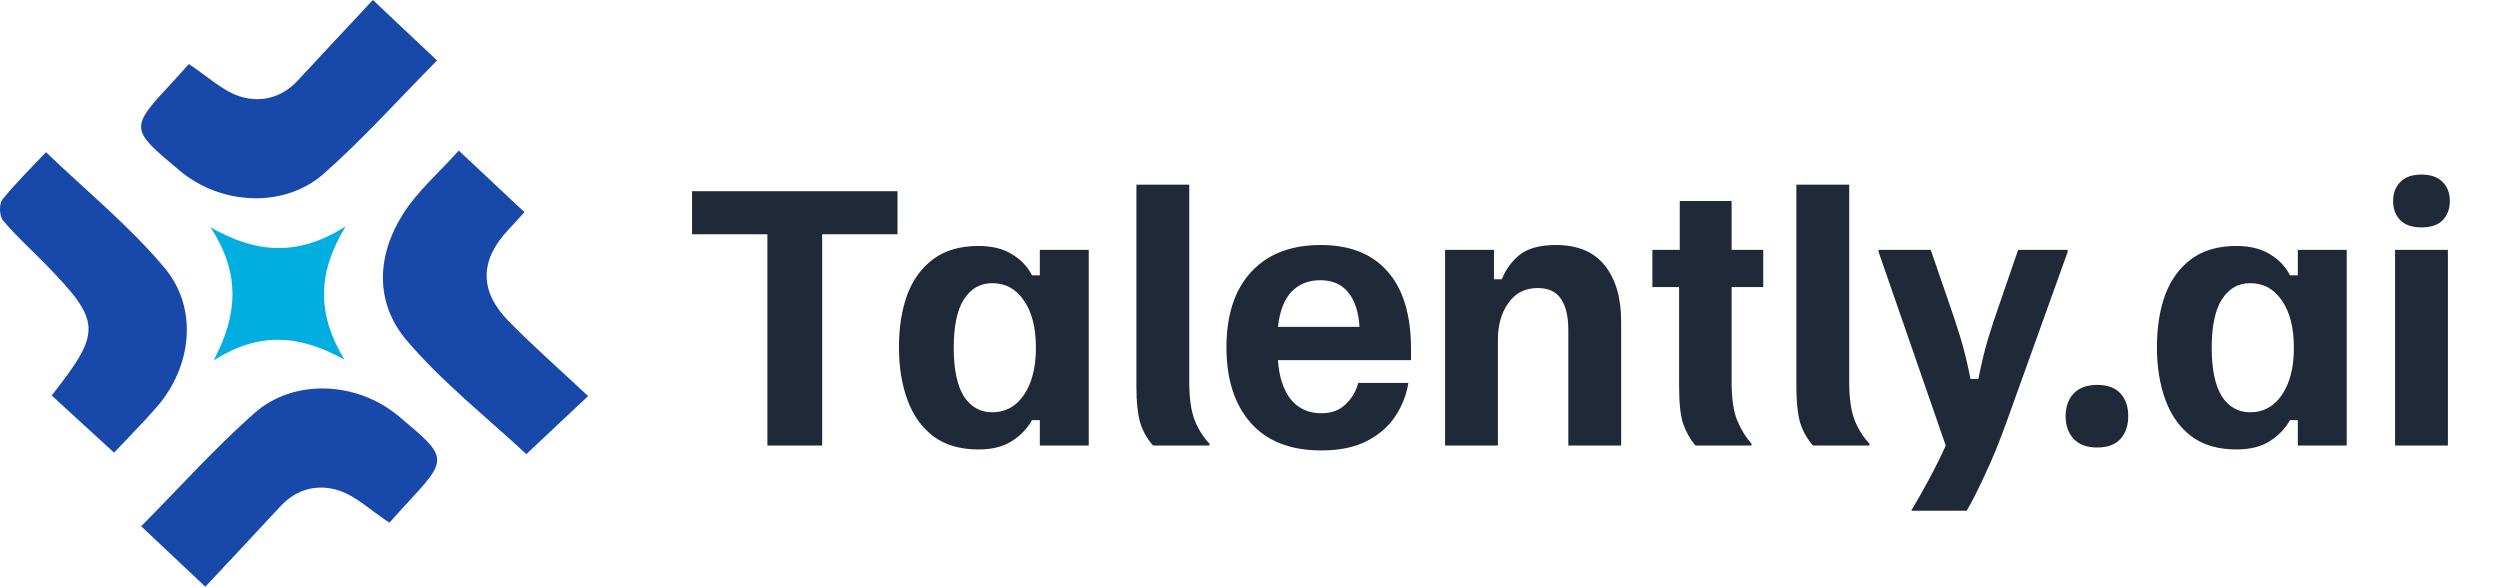
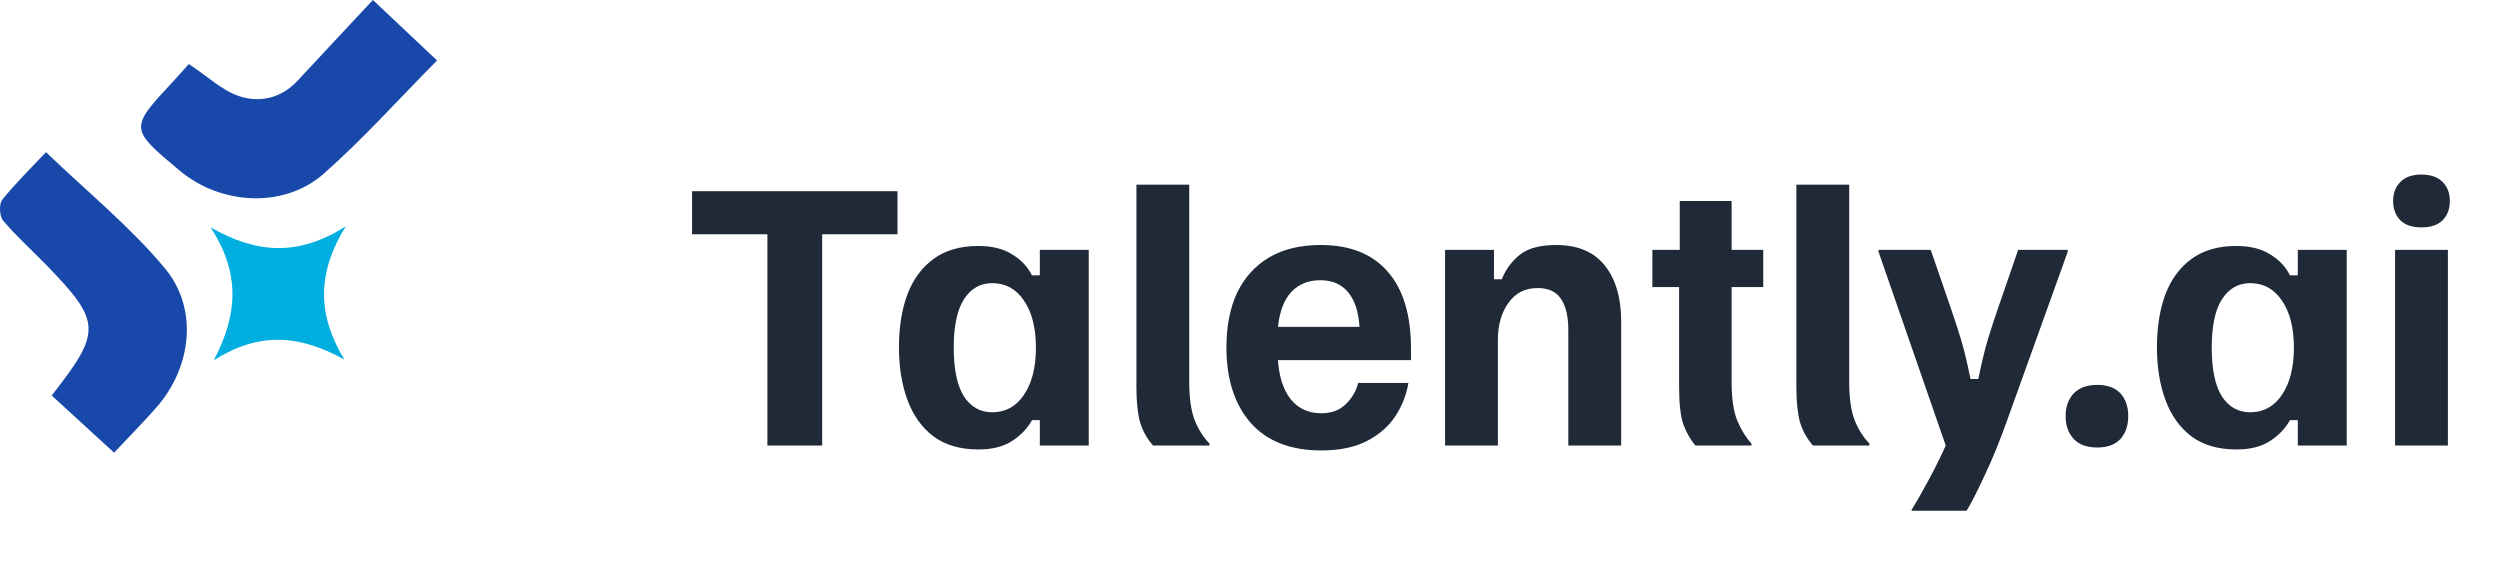
<svg xmlns="http://www.w3.org/2000/svg" width="115" height="27" viewBox="0 0 115 27" fill="none">
-   <path d="M27.053 18.22C25.893 19.309 24.973 20.176 24.21 20.891C22.369 19.174 20.345 17.583 18.711 15.663C17.238 13.934 17.318 11.764 18.541 9.841C19.209 8.79 20.192 7.943 21.103 6.926C22.164 7.921 23.113 8.81 24.125 9.759C23.861 10.047 23.631 10.306 23.394 10.558C22.062 11.963 22.033 13.394 23.408 14.786C24.529 15.924 25.733 16.982 27.053 18.22Z" fill="#1849AA" />
  <path d="M8.686 2.945C9.555 3.518 10.214 4.16 10.998 4.422C11.947 4.739 12.94 4.521 13.691 3.71C14.822 2.487 15.965 1.274 17.154 0C18.26 1.044 19.171 1.901 20.105 2.782C18.328 4.574 16.703 6.393 14.889 7.993C13.069 9.599 10.158 9.434 8.269 7.853C5.944 5.908 5.947 5.911 7.993 3.715C8.24 3.451 8.475 3.179 8.686 2.945Z" fill="#1849AA" />
-   <path d="M17.914 24.046C17.045 23.472 16.386 22.83 15.601 22.568C14.652 22.251 13.659 22.469 12.909 23.28C11.778 24.503 10.635 25.716 9.446 26.99C8.339 25.946 7.429 25.089 6.494 24.208C8.271 22.416 9.896 20.597 11.71 18.997C13.531 17.391 16.442 17.556 18.33 19.137C20.655 21.082 20.653 21.079 18.607 23.276C18.36 23.537 18.125 23.811 17.914 24.046Z" fill="#1849AA" />
  <path d="M2.378 18.193C4.692 15.243 4.668 14.805 2.109 12.168C1.452 11.492 0.743 10.863 0.14 10.144C-0.029 9.94 -0.051 9.378 0.109 9.18C0.743 8.393 1.474 7.683 2.116 7C3.978 8.79 5.964 10.403 7.574 12.328C9.141 14.202 8.816 16.89 7.199 18.738C6.603 19.418 5.964 20.06 5.247 20.823C4.266 19.922 3.346 19.079 2.378 18.193Z" fill="#1849AA" />
  <path d="M15.841 16.541C13.766 15.391 11.916 15.253 9.831 16.575C10.947 14.459 11.061 12.573 9.69 10.461C11.797 11.657 13.696 11.812 15.902 10.413C14.589 12.551 14.579 14.449 15.841 16.541Z" fill="#01AEE0" />
  <path d="M35.3 20.495V10.775H31.835V8.795H41.285V10.775H37.82V20.495H35.3ZM45.012 20.675C44.172 20.675 43.482 20.475 42.942 20.075C42.402 19.665 42.002 19.105 41.742 18.395C41.482 17.685 41.352 16.88 41.352 15.98C41.352 15.05 41.482 14.235 41.742 13.535C42.012 12.835 42.417 12.29 42.957 11.9C43.497 11.51 44.177 11.315 44.997 11.315C45.627 11.315 46.142 11.44 46.542 11.69C46.952 11.93 47.262 12.255 47.472 12.665H47.832V11.495H50.082V20.495H47.832V19.325H47.472C47.262 19.705 46.957 20.025 46.557 20.285C46.157 20.545 45.642 20.675 45.012 20.675ZM45.642 18.965C46.252 18.965 46.737 18.7 47.097 18.17C47.467 17.63 47.652 16.905 47.652 15.995C47.652 15.075 47.467 14.35 47.097 13.82C46.737 13.29 46.252 13.025 45.642 13.025C45.092 13.025 44.657 13.275 44.337 13.775C44.027 14.265 43.872 15.005 43.872 15.995C43.872 16.985 44.027 17.73 44.337 18.23C44.657 18.72 45.092 18.965 45.642 18.965ZM53.04 20.495C52.76 20.175 52.56 19.815 52.44 19.415C52.33 19.005 52.275 18.47 52.275 17.81V8.495H54.705V17.555C54.705 18.315 54.79 18.91 54.96 19.34C55.13 19.76 55.355 20.115 55.635 20.405V20.495H53.04ZM60.781 20.72C59.361 20.72 58.276 20.295 57.526 19.445C56.786 18.595 56.416 17.44 56.416 15.98C56.416 15 56.581 14.16 56.911 13.46C57.251 12.76 57.741 12.22 58.381 11.84C59.031 11.46 59.821 11.27 60.751 11.27C62.091 11.27 63.116 11.675 63.826 12.485C64.546 13.295 64.906 14.485 64.906 16.055V16.565H58.786C58.836 17.325 59.031 17.925 59.371 18.365C59.721 18.795 60.191 19.01 60.781 19.01C61.251 19.01 61.626 18.87 61.906 18.59C62.196 18.31 62.386 17.985 62.476 17.615H64.786C64.696 18.165 64.496 18.675 64.186 19.145C63.876 19.615 63.441 19.995 62.881 20.285C62.321 20.575 61.621 20.72 60.781 20.72ZM58.786 15.035H62.536C62.496 14.355 62.326 13.83 62.026 13.46C61.726 13.08 61.296 12.89 60.736 12.89C60.186 12.89 59.741 13.07 59.401 13.43C59.071 13.78 58.866 14.315 58.786 15.035ZM66.473 20.495V11.495H68.723V12.845H69.083C69.263 12.395 69.538 12.02 69.908 11.72C70.288 11.42 70.843 11.27 71.573 11.27C72.573 11.27 73.323 11.585 73.823 12.215C74.323 12.845 74.573 13.7 74.573 14.78V20.495H72.143V15.185C72.143 14.565 72.033 14.09 71.813 13.76C71.593 13.42 71.233 13.25 70.733 13.25C70.153 13.25 69.703 13.48 69.383 13.94C69.063 14.39 68.903 14.955 68.903 15.635V20.495H66.473ZM77.989 20.495C77.759 20.225 77.574 19.9 77.434 19.52C77.304 19.14 77.239 18.57 77.239 17.81V13.205H76.009V11.495H77.269V9.245H79.654V11.495H81.109V13.205H79.654V17.555C79.654 18.345 79.744 18.95 79.924 19.37C80.104 19.79 80.319 20.135 80.569 20.405V20.495H77.989ZM83.398 20.495C83.118 20.175 82.918 19.815 82.798 19.415C82.688 19.005 82.633 18.47 82.633 17.81V8.495H85.063V17.555C85.063 18.315 85.148 18.91 85.318 19.34C85.488 19.76 85.713 20.115 85.993 20.405V20.495H83.398ZM87.929 23.495V23.465C88.179 23.055 88.449 22.58 88.739 22.04C89.029 21.5 89.284 20.985 89.504 20.495L86.414 11.585V11.495H88.814L89.744 14.195C89.894 14.625 90.044 15.085 90.194 15.575C90.344 16.065 90.494 16.685 90.644 17.435H91.004C91.154 16.685 91.304 16.065 91.454 15.575C91.604 15.085 91.754 14.625 91.904 14.195L92.834 11.495H95.114V11.585L92.354 19.265C91.994 20.275 91.644 21.135 91.304 21.845C90.974 22.565 90.694 23.115 90.464 23.495H87.929ZM96.474 20.585C96.004 20.585 95.644 20.455 95.394 20.195C95.144 19.925 95.019 19.575 95.019 19.145C95.019 18.705 95.144 18.355 95.394 18.095C95.644 17.835 96.004 17.705 96.474 17.705C96.944 17.705 97.299 17.835 97.539 18.095C97.779 18.355 97.899 18.705 97.899 19.145C97.899 19.575 97.779 19.925 97.539 20.195C97.299 20.455 96.944 20.585 96.474 20.585ZM102.879 20.675C102.039 20.675 101.349 20.475 100.809 20.075C100.269 19.665 99.869 19.105 99.609 18.395C99.349 17.685 99.219 16.88 99.219 15.98C99.219 15.05 99.349 14.235 99.609 13.535C99.879 12.835 100.284 12.29 100.824 11.9C101.364 11.51 102.044 11.315 102.864 11.315C103.494 11.315 104.009 11.44 104.409 11.69C104.819 11.93 105.129 12.255 105.339 12.665H105.699V11.495H107.949V20.495H105.699V19.325H105.339C105.129 19.705 104.824 20.025 104.424 20.285C104.024 20.545 103.509 20.675 102.879 20.675ZM103.509 18.965C104.119 18.965 104.604 18.7 104.964 18.17C105.334 17.63 105.519 16.905 105.519 15.995C105.519 15.075 105.334 14.35 104.964 13.82C104.604 13.29 104.119 13.025 103.509 13.025C102.959 13.025 102.524 13.275 102.204 13.775C101.894 14.265 101.739 15.005 101.739 15.995C101.739 16.985 101.894 17.73 102.204 18.23C102.524 18.72 102.959 18.965 103.509 18.965ZM110.173 20.495V11.495H112.603V20.495H110.173ZM111.387 10.46C110.957 10.46 110.633 10.35 110.413 10.13C110.193 9.9 110.083 9.605 110.083 9.245C110.083 8.885 110.193 8.595 110.413 8.375C110.633 8.145 110.957 8.03 111.387 8.03C111.818 8.03 112.143 8.145 112.363 8.375C112.583 8.595 112.693 8.885 112.693 9.245C112.693 9.605 112.583 9.9 112.363 10.13C112.143 10.35 111.818 10.46 111.387 10.46Z" fill="#1F2937" />
</svg>